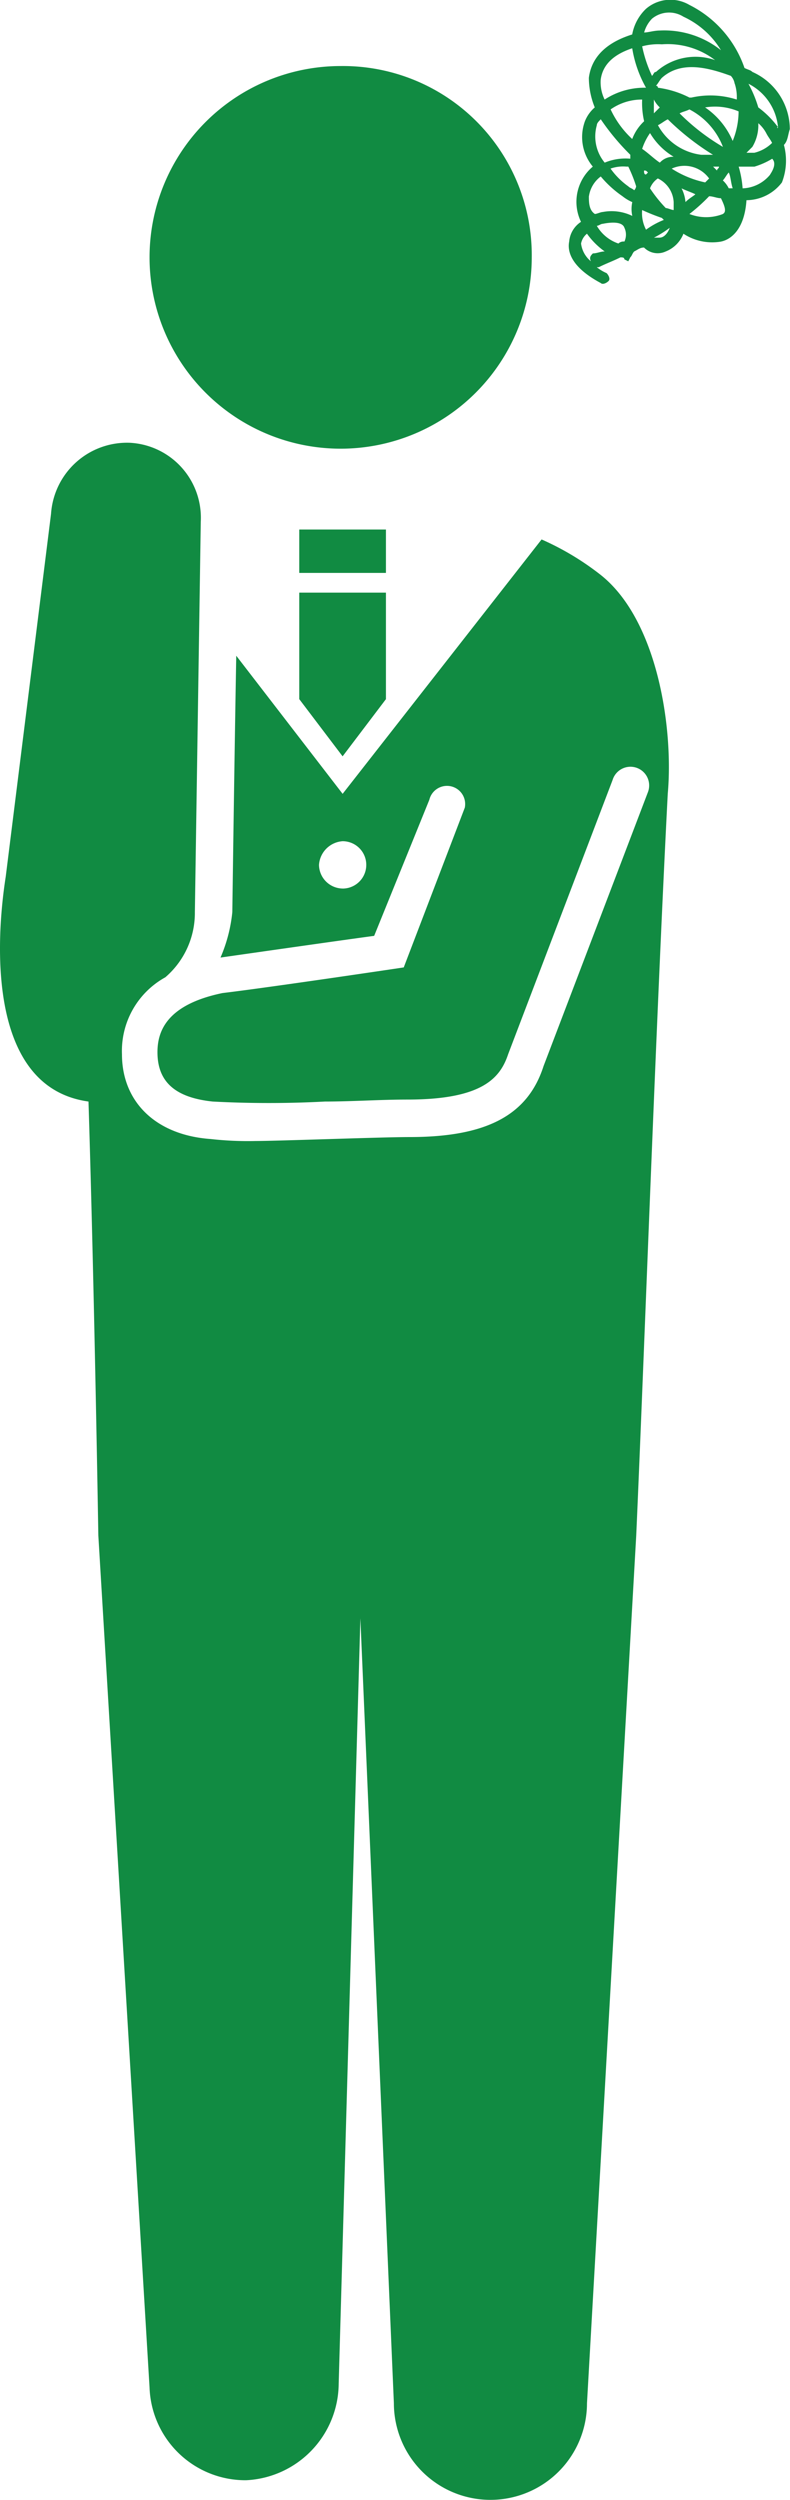
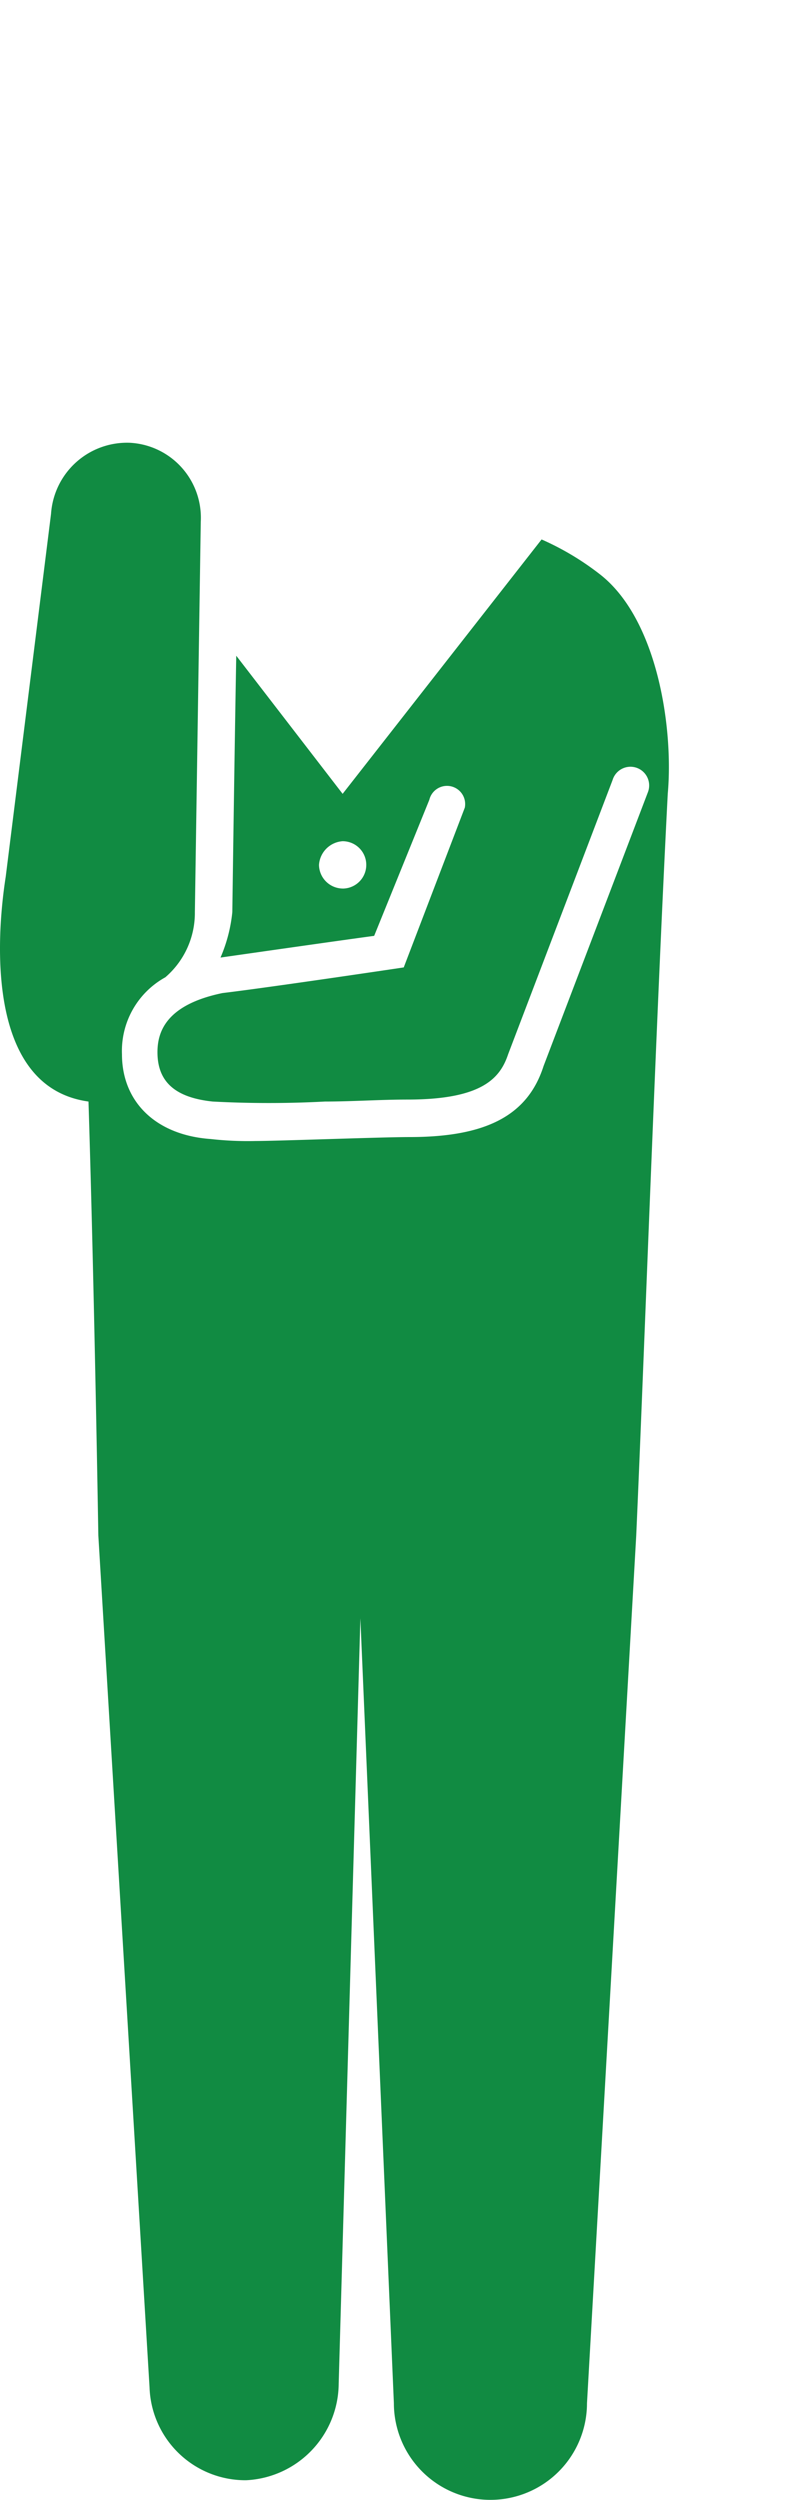
<svg xmlns="http://www.w3.org/2000/svg" viewBox="0 0 34.362 108.611">
  <defs>
    <style>
      .cls-1 {
        fill: #118b42;
      }
    </style>
  </defs>
  <g id="グループ化_397" data-name="グループ化 397" transform="translate(-0.009 0.047)">
    <g id="グループ化_395" data-name="グループ化 395" transform="translate(5.828 2.82)">
-       <path id="パス_597" data-name="パス 597" class="cls-1" d="M24.224,11.612A8.312,8.312,0,1,1,15.912,3.3,8.212,8.212,0,0,1,24.224,11.612Z" transform="translate(-6.914 -3.298)" />
-       <path id="パス_598" data-name="パス 598" class="cls-1" d="M6.8,22.4" transform="translate(-6.8 -6.032)" />
-     </g>
-     <path id="パス_599" data-name="パス 599" class="cls-1" d="M38.237,6.249c.171-.171.171-.428.257-.686a2.732,2.732,0,0,0-1.628-2.485c-.086-.086-.171-.086-.343-.171a4.814,4.814,0,0,0-2.4-2.742h0a1.63,1.63,0,0,0-1.885.171,2.047,2.047,0,0,0-.6,1.114c-1.371.428-1.8,1.2-1.885,1.885a3.438,3.438,0,0,0,.257,1.285,1.537,1.537,0,0,0-.428.6,2,2,0,0,0,.343,1.971,2,2,0,0,0-.514,2.4,1.136,1.136,0,0,0-.514.857c-.086.428.086,1.114,1.371,1.8h0c.086.086.257,0,.343-.086s0-.257-.086-.343a1.873,1.873,0,0,1-.428-.257h.086c.343-.171.6-.257.943-.428.086,0,.171,0,.171.086l.171.086.086-.171c.086-.086.086-.171.171-.257.171-.086.257-.171.428-.171a.832.832,0,0,0,.943.171,1.364,1.364,0,0,0,.771-.771,2.276,2.276,0,0,0,1.628.343c.428-.086,1.028-.514,1.114-1.8a1.955,1.955,0,0,0,1.542-.771A2.618,2.618,0,0,0,38.237,6.249Zm-1.114-.943a1.5,1.5,0,0,1,.343.428c.086.171.171.257.257.428a1.657,1.657,0,0,1-.771.428h-.343l.257-.257A1.827,1.827,0,0,0,37.123,5.306Zm.857.171h0c0,.086-.086,0,0,0a4.062,4.062,0,0,0-.857-.857,5.242,5.242,0,0,0-.428-1.028A2.355,2.355,0,0,1,37.98,5.478ZM36.009,8.134h-.171a1.183,1.183,0,0,0-.257-.343c.086-.086.171-.257.257-.343C35.924,7.62,35.924,7.877,36.009,8.134Zm.257-3.342a3.438,3.438,0,0,1-.257,1.285,3.348,3.348,0,0,0-1.2-1.457A2.643,2.643,0,0,1,36.266,4.792ZM33.7,4.878c.171-.086.257-.086.428-.171a3.077,3.077,0,0,1,1.457,1.628A9.317,9.317,0,0,1,33.7,4.878Zm1.457,1.8h-.514a2.493,2.493,0,0,1-1.885-1.285c.171-.086.257-.171.428-.257A11.153,11.153,0,0,0,35.152,6.677Zm.257.514c0,.086-.086.086-.086.171l-.171-.171Zm.686-3.6h0a1.887,1.887,0,0,1,.086.686,3.761,3.761,0,0,0-1.971-.086h-.086a4.232,4.232,0,0,0-1.371-.428.084.084,0,0,0-.086-.086c.086-.086.171-.257.257-.343.857-.771,2.057-.428,3-.086A.65.65,0,0,1,36.095,3.592ZM31.81,8.048a.3.3,0,0,1-.086.171c-.086-.086-.171-.086-.257-.171a3.272,3.272,0,0,1-.771-.771,1.671,1.671,0,0,1,.686-.086h.086A5.908,5.908,0,0,1,31.81,8.048Zm.343-.686c.086,0,.086,0,.171.086l-.086.086C32.153,7.534,32.153,7.448,32.153,7.363Zm.428-2.485v-.6a1.183,1.183,0,0,0,.257.343Zm-.943,1.114A4.1,4.1,0,0,1,30.7,4.706a2.371,2.371,0,0,1,1.371-.428,3.515,3.515,0,0,0,.086.943A2.023,2.023,0,0,0,31.639,5.992ZM32.5,3.25a5.661,5.661,0,0,1-.428-1.285,2.642,2.642,0,0,1,.857-.086,3.389,3.389,0,0,1,2.314.686,2.571,2.571,0,0,0-2.571.514C32.582,3.078,32.582,3.164,32.5,3.25Zm0-2.485A1.168,1.168,0,0,1,33.867.679h0A3.74,3.74,0,0,1,35.5,2.136a3.963,3.963,0,0,0-2.656-.857c-.257,0-.514.086-.686.086A1.381,1.381,0,0,1,32.5.765ZM30.268,3.421c.086-.686.6-1.114,1.371-1.371a5.144,5.144,0,0,0,.6,1.714h0a3.168,3.168,0,0,0-1.8.514A1.7,1.7,0,0,1,30.268,3.421ZM30.1,5.392c0-.086.086-.171.171-.257a10.214,10.214,0,0,0,1.285,1.542v.171h0a2.352,2.352,0,0,0-1.114.171A1.784,1.784,0,0,1,30.1,5.392Zm-.343,3.085a1.306,1.306,0,0,1,.514-.857,4.688,4.688,0,0,0,.943.857,1.873,1.873,0,0,0,.428.257,1.4,1.4,0,0,0,0,.6,2.06,2.06,0,0,0-1.285-.171c-.086,0-.257.086-.343.086C29.754,9.077,29.754,8.734,29.754,8.477Zm.171,2.485c-.086.086-.171.171-.086.343a1.185,1.185,0,0,1-.428-.771.729.729,0,0,1,.257-.428,3.272,3.272,0,0,0,.771.771C30.268,10.876,30.1,10.962,29.925,10.962Zm1.114-.428a1.724,1.724,0,0,1-.943-.771c.086,0,.171-.086.257-.086.428-.086.857-.086.943.171a.7.7,0,0,1,0,.6A.315.315,0,0,0,31.039,10.533Zm1.8-3.513c-.257-.171-.514-.428-.771-.6a2.566,2.566,0,0,1,.343-.686,2.954,2.954,0,0,0,1.028,1.028A.778.778,0,0,0,32.839,7.02Zm-.086.686a1.209,1.209,0,0,1,.686,1.028v.343c-.086,0-.257-.086-.343-.086a6,6,0,0,1-.686-.857A.927.927,0,0,1,32.753,7.705Zm-.514,2.228a1.545,1.545,0,0,1-.171-.857,8.89,8.89,0,0,0,.857.343l.086.086A3.473,3.473,0,0,0,32.239,9.933Zm.6.343h-.257a4.783,4.783,0,0,0,.686-.428C33.181,10.1,33.01,10.276,32.839,10.276Zm1.114-1.542h0a1.589,1.589,0,0,0-.171-.6c.171.086.428.171.6.257C34.3,8.477,34.124,8.562,33.953,8.734Zm-.6-1.457a1.323,1.323,0,0,1,1.628.428l-.171.171h0A4.365,4.365,0,0,1,33.353,7.277Zm2.228,1.971a1.993,1.993,0,0,1-1.457,0,7.726,7.726,0,0,0,.857-.771c.171,0,.343.086.514.086C35.666,8.905,35.752,9.162,35.581,9.248Zm2.057-1.714a1.62,1.62,0,0,1-1.2.6,4.421,4.421,0,0,0-.171-.943h.686a3.359,3.359,0,0,0,.771-.343C37.894,7.02,37.809,7.277,37.637,7.534Z" transform="translate(-4.131 0)" />
+       </g>
    <g id="グループ化_396" data-name="グループ化 396" transform="translate(13.026 22.958)">
-       <rect id="長方形_1744" data-name="長方形 1744" class="cls-1" width="3.77" height="1.885" />
-       <path id="パス_600" data-name="パス 600" class="cls-1" d="M17.085,37.112l1.885-2.485V30H15.2v4.627Z" transform="translate(-15.2 -27.258)" />
-     </g>
+       </g>
    <path id="パス_601" data-name="パス 601" class="cls-1" d="M26.137,28.141A11.992,11.992,0,0,0,23.566,26.6L14.912,37.652l-4.627-6c-.086,4.8-.171,11.14-.171,11.14h0A6.64,6.64,0,0,1,9.6,44.765c1.8-.257,5.4-.771,6.684-.943l2.4-5.913a.79.79,0,0,1,1.542.343l-2.656,6.941s-5.741.857-7.884,1.114c-2.485.514-2.828,1.714-2.828,2.571,0,1.285.771,1.971,2.4,2.142a46.234,46.234,0,0,0,4.884,0c1.2,0,2.4-.086,3.6-.086,3.256,0,4.027-.943,4.37-1.971l4.542-11.911a.813.813,0,1,1,1.542.514L23.652,49.478c-.686,2.142-2.485,3.085-5.827,3.085-1.2,0-5.741.171-6.684.171a14.525,14.525,0,0,1-1.971-.086c-2.4-.171-3.856-1.628-3.856-3.685A3.654,3.654,0,0,1,7.2,45.622a3.683,3.683,0,0,0,1.285-2.828l.257-16.967A3.26,3.26,0,0,0,5.657,22.4a3.313,3.313,0,0,0-3.428,3.085L.258,41.251c-.171,1.114-1.371,9.083,3.6,9.769.257,8.226.428,18.852.428,18.852l2.228,37.018a4.172,4.172,0,0,0,4.2,4.027,4.23,4.23,0,0,0,4.027-4.2l.943-33.248,1.457,34.1a4.2,4.2,0,1,0,8.4,0l2.142-37.7c.343-7.712.857-22.28,1.371-32.22C29.308,34.825,28.622,30.112,26.137,28.141ZM14.912,41.766a1.042,1.042,0,0,1-1.028-1.028,1.106,1.106,0,0,1,1.028-1.028,1.028,1.028,0,1,1,0,2.057Z" transform="translate(0 -3.211)" />
  </g>
</svg>